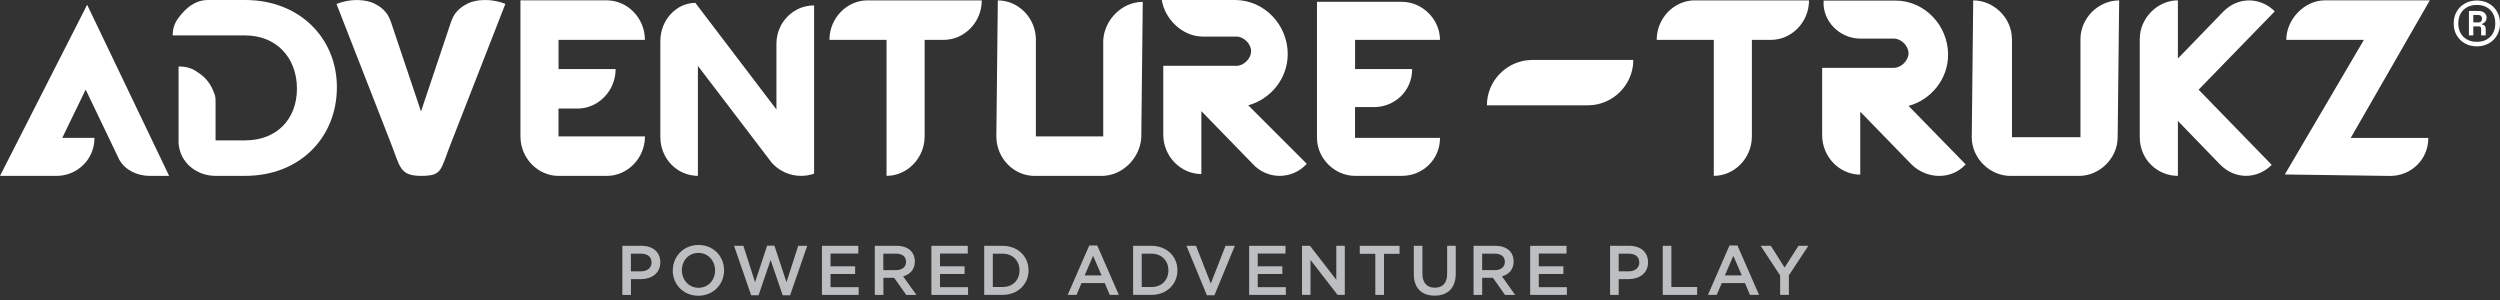
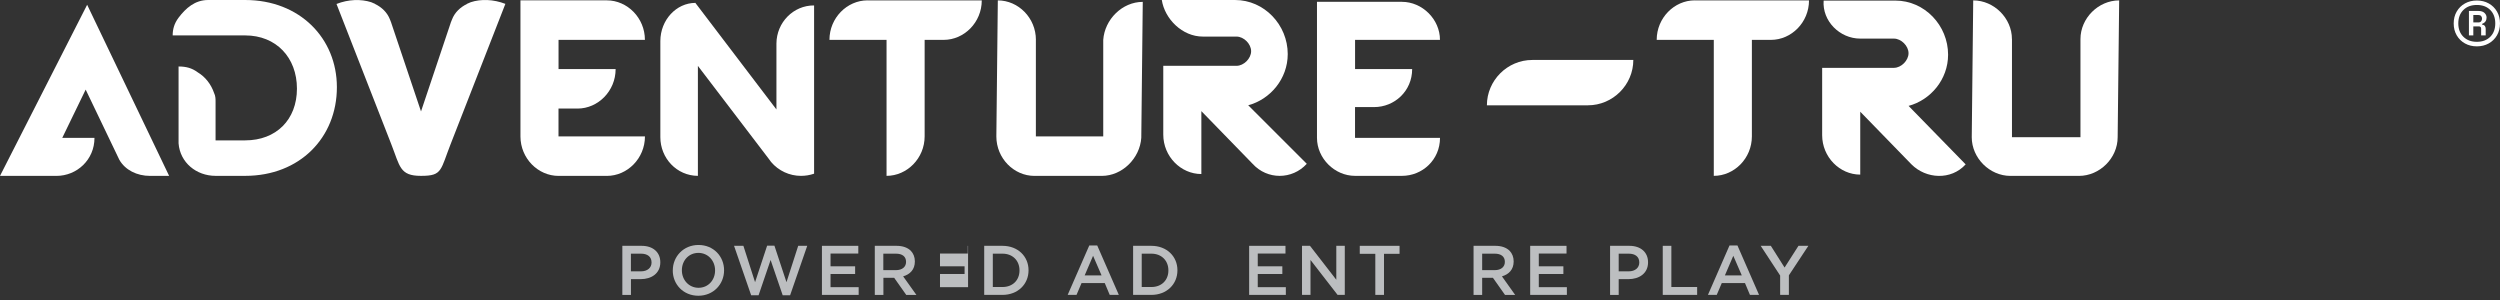
<svg xmlns="http://www.w3.org/2000/svg" width="500" height="60" viewBox="0 0 500 60" fill="none">
  <rect x="0" y="0" width="500" height="60" fill="#333333" stroke="none" />
  <path d="M124.461 49.165H128.332C130.62 49.165 132.063 50.468 132.063 52.446V52.477C132.063 54.68 130.294 55.828 128.138 55.828H126.191V58.985H124.469V49.173L124.461 49.165ZM128.192 54.269C129.495 54.269 130.31 53.54 130.31 52.516V52.485C130.31 51.337 129.48 50.732 128.192 50.732H126.183V54.261H128.192V54.269Z" fill="#BCBEC0" />
  <path d="M134.56 54.099V54.068C134.56 51.306 136.694 48.994 139.703 48.994C142.713 48.994 144.815 51.283 144.815 54.044V54.075C144.815 56.837 142.682 59.148 139.672 59.148C136.663 59.148 134.553 56.868 134.553 54.106M143.016 54.099V54.068C143.016 52.159 141.627 50.577 139.68 50.577C137.733 50.577 136.376 52.128 136.376 54.036V54.068C136.376 55.976 137.764 57.558 139.711 57.558C141.658 57.558 143.016 55.999 143.016 54.099Z" fill="#BCBEC0" />
  <path d="M146.809 49.165H148.678L151.013 56.441L153.425 49.134H154.884L157.296 56.441L159.639 49.165H161.446L158.025 59.047H156.536L154.123 51.996L151.719 59.047H150.229L146.809 49.165Z" fill="#BCBEC0" />
  <path d="M164.386 49.165H171.662V50.709H166.108V53.261H171.026V54.797H166.108V57.434H171.732V58.978H164.386V49.165Z" fill="#BCBEC0" />
  <path d="M174.951 49.165H179.326C180.559 49.165 181.529 49.53 182.157 50.15C182.677 50.685 182.972 51.415 182.972 52.268V52.299C182.972 53.912 182.002 54.874 180.629 55.27L183.282 58.985H181.25L178.837 55.565H176.681V58.985H174.959V49.173L174.951 49.165ZM179.194 54.029C180.428 54.029 181.211 53.385 181.211 52.392V52.361C181.211 51.306 180.459 50.732 179.179 50.732H176.665V54.021H179.186L179.194 54.029Z" fill="#BCBEC0" />
-   <path d="M186.276 49.165H193.552V50.709H187.998V53.261H192.916V54.797H187.998V57.434H193.614V58.978H186.276V49.165Z" fill="#BCBEC0" />
+   <path d="M186.276 49.165H193.552V50.709H187.998V53.261H192.916V54.797H187.998V57.434H193.614V58.978V49.165Z" fill="#BCBEC0" />
  <path d="M196.841 49.165H200.495C203.582 49.165 205.708 51.283 205.708 54.044V54.075C205.708 56.837 203.574 58.978 200.495 58.978H196.841V49.165ZM200.495 57.403C202.558 57.403 203.9 56.014 203.9 54.099V54.068C203.9 52.151 202.558 50.732 200.495 50.732H198.563V57.403H200.495Z" fill="#BCBEC0" />
  <path d="M217.847 49.095H219.445L223.766 58.978H221.943L220.95 56.612H216.311L215.303 58.978H213.534L217.855 49.095H217.847ZM220.314 55.084L218.615 51.159L216.932 55.084H220.306H220.314Z" fill="#BCBEC0" />
  <path d="M226.621 49.165H230.274C233.354 49.165 235.487 51.283 235.487 54.044V54.075C235.487 56.837 233.354 58.978 230.274 58.978H226.621V49.165ZM230.274 57.403C232.337 57.403 233.679 56.014 233.679 54.099V54.068C233.679 52.151 232.337 50.732 230.274 50.732H228.343V57.403H230.274Z" fill="#BCBEC0" />
-   <path d="M237.294 49.165H239.202L242.158 56.705L245.105 49.165H246.967L242.887 59.047H241.374L237.294 49.165Z" fill="#BCBEC0" />
  <path d="M249.829 49.165H257.097V50.709H251.551V53.261H256.469V54.797H251.551V57.434H257.167V58.978H249.829V49.165Z" fill="#BCBEC0" />
  <path d="M260.402 49.165H262L267.26 55.952V49.165H268.958V58.978H267.515L262.101 51.996V58.978H260.402V49.165Z" fill="#BCBEC0" />
  <path d="M275.063 50.763H271.952V49.165H279.911V50.763H276.8V58.978H275.063V50.763Z" fill="#BCBEC0" />
-   <path d="M282.758 54.812V49.165H284.48V54.742C284.48 56.565 285.418 57.543 286.962 57.543C288.506 57.543 289.429 56.62 289.429 54.812V49.165H291.151V54.727C291.151 57.651 289.499 59.125 286.931 59.125C284.364 59.125 282.758 57.651 282.758 54.804" fill="#BCBEC0" />
  <path d="M294.711 49.165H299.086C300.32 49.165 301.289 49.53 301.918 50.15C302.437 50.685 302.732 51.415 302.732 52.268V52.299C302.732 53.912 301.763 54.874 300.39 55.27L303.035 58.985H301.002L298.59 55.565H296.433V58.985H294.711V49.173V49.165ZM298.954 54.029C300.188 54.029 300.971 53.385 300.971 52.392V52.361C300.971 51.306 300.211 50.732 298.939 50.732H296.433V54.021H298.954V54.029Z" fill="#BCBEC0" />
  <path d="M306.037 49.165H313.305V50.709H307.759V53.261H312.677V54.797H307.759V57.434H313.375V58.978H306.037V49.165Z" fill="#BCBEC0" />
  <path d="M322.008 49.165H325.879C328.167 49.165 329.61 50.468 329.61 52.446V52.477C329.61 54.68 327.842 55.828 325.685 55.828H323.738V58.985H322.016V49.173L322.008 49.165ZM325.739 54.269C327.043 54.269 327.857 53.54 327.857 52.516V52.485C327.857 51.337 327.027 50.732 325.739 50.732H323.738V54.261H325.739V54.269Z" fill="#BCBEC0" />
  <path d="M332.55 49.165H334.272V57.403H339.43V58.978H332.55V49.165Z" fill="#BCBEC0" />
  <path d="M345.892 49.095H347.49L351.811 58.978H349.988L348.995 56.612H344.356L343.348 58.978H341.587L345.9 49.095H345.892ZM348.359 55.084L346.66 51.159L344.977 55.084H348.351H348.359Z" fill="#BCBEC0" />
  <path d="M356.03 55.107L352.136 49.165H354.169L356.915 53.509L359.692 49.165H361.67L357.776 55.068V58.978H356.03V55.107Z" fill="#BCBEC0" />
  <path d="M240.567 7.316H247.3C248.766 7.316 250.225 8.782 250.225 10.24C250.225 11.699 248.759 13.165 247.3 13.165H232.655V26.91C232.655 31.301 236.169 34.807 240.272 34.807V22.225L250.519 32.759C253.444 35.978 258.424 35.978 261.356 32.759L249.643 21.054C254.033 19.882 257.547 15.787 257.547 10.815C257.547 4.973 252.862 0.001 247.006 0.001H232.36C232.95 3.802 236.464 7.316 240.559 7.316" fill="white" />
  <path d="M372.049 7.72H378.782C380.248 7.72 381.706 9.186 381.706 10.644C381.706 12.102 380.24 13.568 378.782 13.568H364.431V27.027C364.431 31.417 367.945 34.923 372.049 34.923V22.341L382.295 32.875C385.22 35.8 390.2 36.095 393.132 32.875L381.714 21.178C386.104 20.007 389.618 15.911 389.618 10.939C389.618 5.09 384.933 0.118 379.076 0.118H364.726C364.431 4.213 367.945 7.72 372.049 7.72Z" fill="white" />
  <path d="M207.182 7.975C207.182 3.585 203.668 0.079 199.564 0.079L199.27 27.283C199.27 31.673 202.783 35.179 206.887 35.179H220.353C224.456 35.179 227.97 31.665 228.257 27.577L228.552 0.374C224.449 0.374 220.935 3.88 220.648 7.975V27.283H207.174V7.975H207.182Z" fill="white" />
  <path d="M402.386 7.813C402.386 3.647 398.81 0.079 394.644 0.079L394.35 27.445C394.35 31.611 397.926 35.179 402.091 35.179H415.79C419.963 35.179 423.531 31.611 423.531 27.445L423.834 0.079C419.661 0.079 416.092 3.647 416.092 7.813V27.445H402.394V7.813H402.386Z" fill="white" />
-   <path d="M457.259 7.975H472.781L456.964 34.892L478.048 35.187C482.151 35.187 485.665 31.968 485.665 27.585H470.144L485.96 0.071H464.97C460.874 0.071 457.259 3.872 457.259 7.968" fill="white" />
  <path d="M338.957 0.071C334.854 0.071 331.34 3.585 331.34 7.968H342.758V35.171C346.862 35.171 350.376 31.665 350.376 27.275V7.975H354.184C358.288 7.975 361.802 4.469 361.802 0.079H338.957V0.071Z" fill="white" />
  <path d="M173.508 0.071C169.405 0.071 165.891 3.585 165.891 7.968H177.309V35.171C181.405 35.171 184.927 31.665 184.927 27.275V7.975H188.735C192.839 7.975 196.353 4.469 196.353 0.079H173.508V0.071Z" fill="white" />
  <path d="M111.716 27.283H128.991C128.991 31.673 125.477 35.179 121.373 35.179H111.708C107.605 35.179 104.091 31.673 104.091 27.283V0.071H121.366C125.469 0.071 128.983 3.585 128.983 7.968H111.708V13.816H123.126C123.126 18.207 119.613 21.713 115.509 21.713H111.7V27.275L111.716 27.283Z" fill="white" />
  <path d="M271.022 27.57H288.002C288.002 31.96 284.488 35.172 280.384 35.172H271.014C266.91 35.172 263.396 31.665 263.396 27.57V0.366H280.377C284.48 0.366 287.994 3.88 287.994 7.968H271.014V13.816H282.432C282.432 18.207 278.918 21.418 274.815 21.418H271.006V27.562L271.022 27.57Z" fill="white" />
  <path d="M11.279 35.179C15.374 35.179 18.896 31.96 18.896 27.577H12.45L17.135 17.92L23.868 31.96C25.04 34.008 27.382 35.179 30.02 35.179H33.828L17.43 0.955L0 35.179H11.279Z" fill="white" />
  <path d="M306.456 11.993C301.476 11.993 297.38 16.089 297.38 21.061H317.587C322.567 21.061 326.663 16.966 326.663 11.993H306.456Z" fill="white" />
-   <path d="M454.963 2.274C452.031 -0.65 447.633 -0.65 444.7 2.274L436.199 11.063L435.578 11.683V0.071C431.475 0.071 427.953 3.639 427.953 7.805V27.438C427.953 31.898 431.467 35.171 435.578 35.171V24.188L444.08 32.968C447.012 35.901 451.41 35.901 454.342 32.968L439.72 17.935L454.963 2.259V2.274Z" fill="white" />
  <path d="M67.377 17.439C67.377 27.492 59.977 35.171 49.032 35.171H43.113C39.266 35.171 36.008 32.511 35.713 28.671V13.297C37.195 13.297 38.374 13.591 39.561 14.476C41.042 15.36 42.221 16.842 42.819 18.61C43.113 19.2 43.113 19.797 43.113 20.387V28.074H49.032C55.245 28.074 59.388 23.939 59.388 17.726C59.388 11.513 55.245 7.083 49.032 7.083H34.534C34.534 5.881 34.829 4.717 35.713 3.538C37.148 1.646 38.971 0.001 41.632 0.001H49.032C59.985 0.001 67.377 7.688 67.377 17.439Z" fill="white" />
  <path d="M84.187 35.172C86.428 35.172 87.383 34.892 88.081 33.845C88.717 32.906 89.136 31.347 90.121 28.834C92.192 23.513 101.074 0.777 101.074 0.777H101.089C98.677 -0.154 96.187 -0.224 94.162 0.436C93.883 0.544 93.612 0.661 93.34 0.792H93.394C92.029 1.46 90.935 2.507 90.408 3.888L90.136 4.562V4.586L84.202 22.287L81.487 14.204L78.253 4.586V4.562L77.989 3.888C77.454 2.507 76.368 1.452 75.002 0.792H75.057C74.801 0.668 74.49 0.544 74.227 0.436C72.195 -0.208 69.712 -0.154 67.3 0.792C67.3 0.792 76.531 24.397 78.253 28.834C79.998 33.263 79.92 35.172 84.187 35.172Z" fill="white" />
  <path d="M162.819 34.745V1.087H162.804C158.692 1.064 155.31 4.469 155.287 8.712V21.892L151.207 16.531L139.595 1.266L139.137 0.668L139.083 0.575C135.235 0.591 132.086 4.004 132.07 8.2V27.438C132.07 31.619 135.32 35.148 139.579 35.172V13.18L153.743 31.751C153.805 31.828 153.844 31.914 153.922 31.991C154.007 32.131 154.116 32.255 154.217 32.395C155.706 34.155 157.893 35.172 160.197 35.172C161.089 35.172 161.95 35.032 162.811 34.737" fill="white" />
  <path d="M494.663 4.485H495.679C495.928 4.485 496.114 4.407 496.23 4.252C496.347 4.097 496.409 3.926 496.409 3.732C496.409 3.531 496.347 3.352 496.23 3.213C496.114 3.073 495.928 3.003 495.679 3.003H494.663V4.485ZM493.787 7.083V2.189H495.664C496.207 2.189 496.618 2.321 496.897 2.584C497.177 2.848 497.316 3.158 497.316 3.507C497.316 3.802 497.246 4.058 497.107 4.268C496.967 4.477 496.742 4.648 496.432 4.764V4.942C496.68 4.958 496.859 5.043 496.975 5.198C497.083 5.354 497.138 5.54 497.138 5.757V7.083H496.23V5.741C496.23 5.431 496.075 5.276 495.765 5.276H494.663V7.083H493.779H493.787ZM495.369 8.363C496.486 8.363 497.378 8.03 498.053 7.355C498.72 6.688 499.054 5.796 499.054 4.679C499.054 3.562 498.72 2.67 498.053 1.995C497.386 1.328 496.494 0.994 495.369 0.994C494.244 0.994 493.352 1.328 492.678 1.995C492.003 2.662 491.661 3.562 491.661 4.679C491.661 5.796 492.003 6.688 492.678 7.355C493.352 8.022 494.252 8.363 495.369 8.363ZM495.369 9.271C494.485 9.271 493.694 9.077 492.996 8.689C492.297 8.301 491.747 7.758 491.343 7.068C490.94 6.377 490.738 5.586 490.738 4.686C490.738 3.787 490.94 2.995 491.343 2.305C491.747 1.615 492.297 1.072 492.996 0.684C493.694 0.296 494.485 0.102 495.369 0.102C496.253 0.102 497.045 0.296 497.743 0.684C498.441 1.072 498.992 1.615 499.395 2.305C499.798 2.995 500 3.794 500 4.686C500 5.578 499.798 6.377 499.395 7.068C498.992 7.758 498.441 8.301 497.743 8.689C497.045 9.077 496.253 9.271 495.369 9.271Z" fill="white" />
</svg>